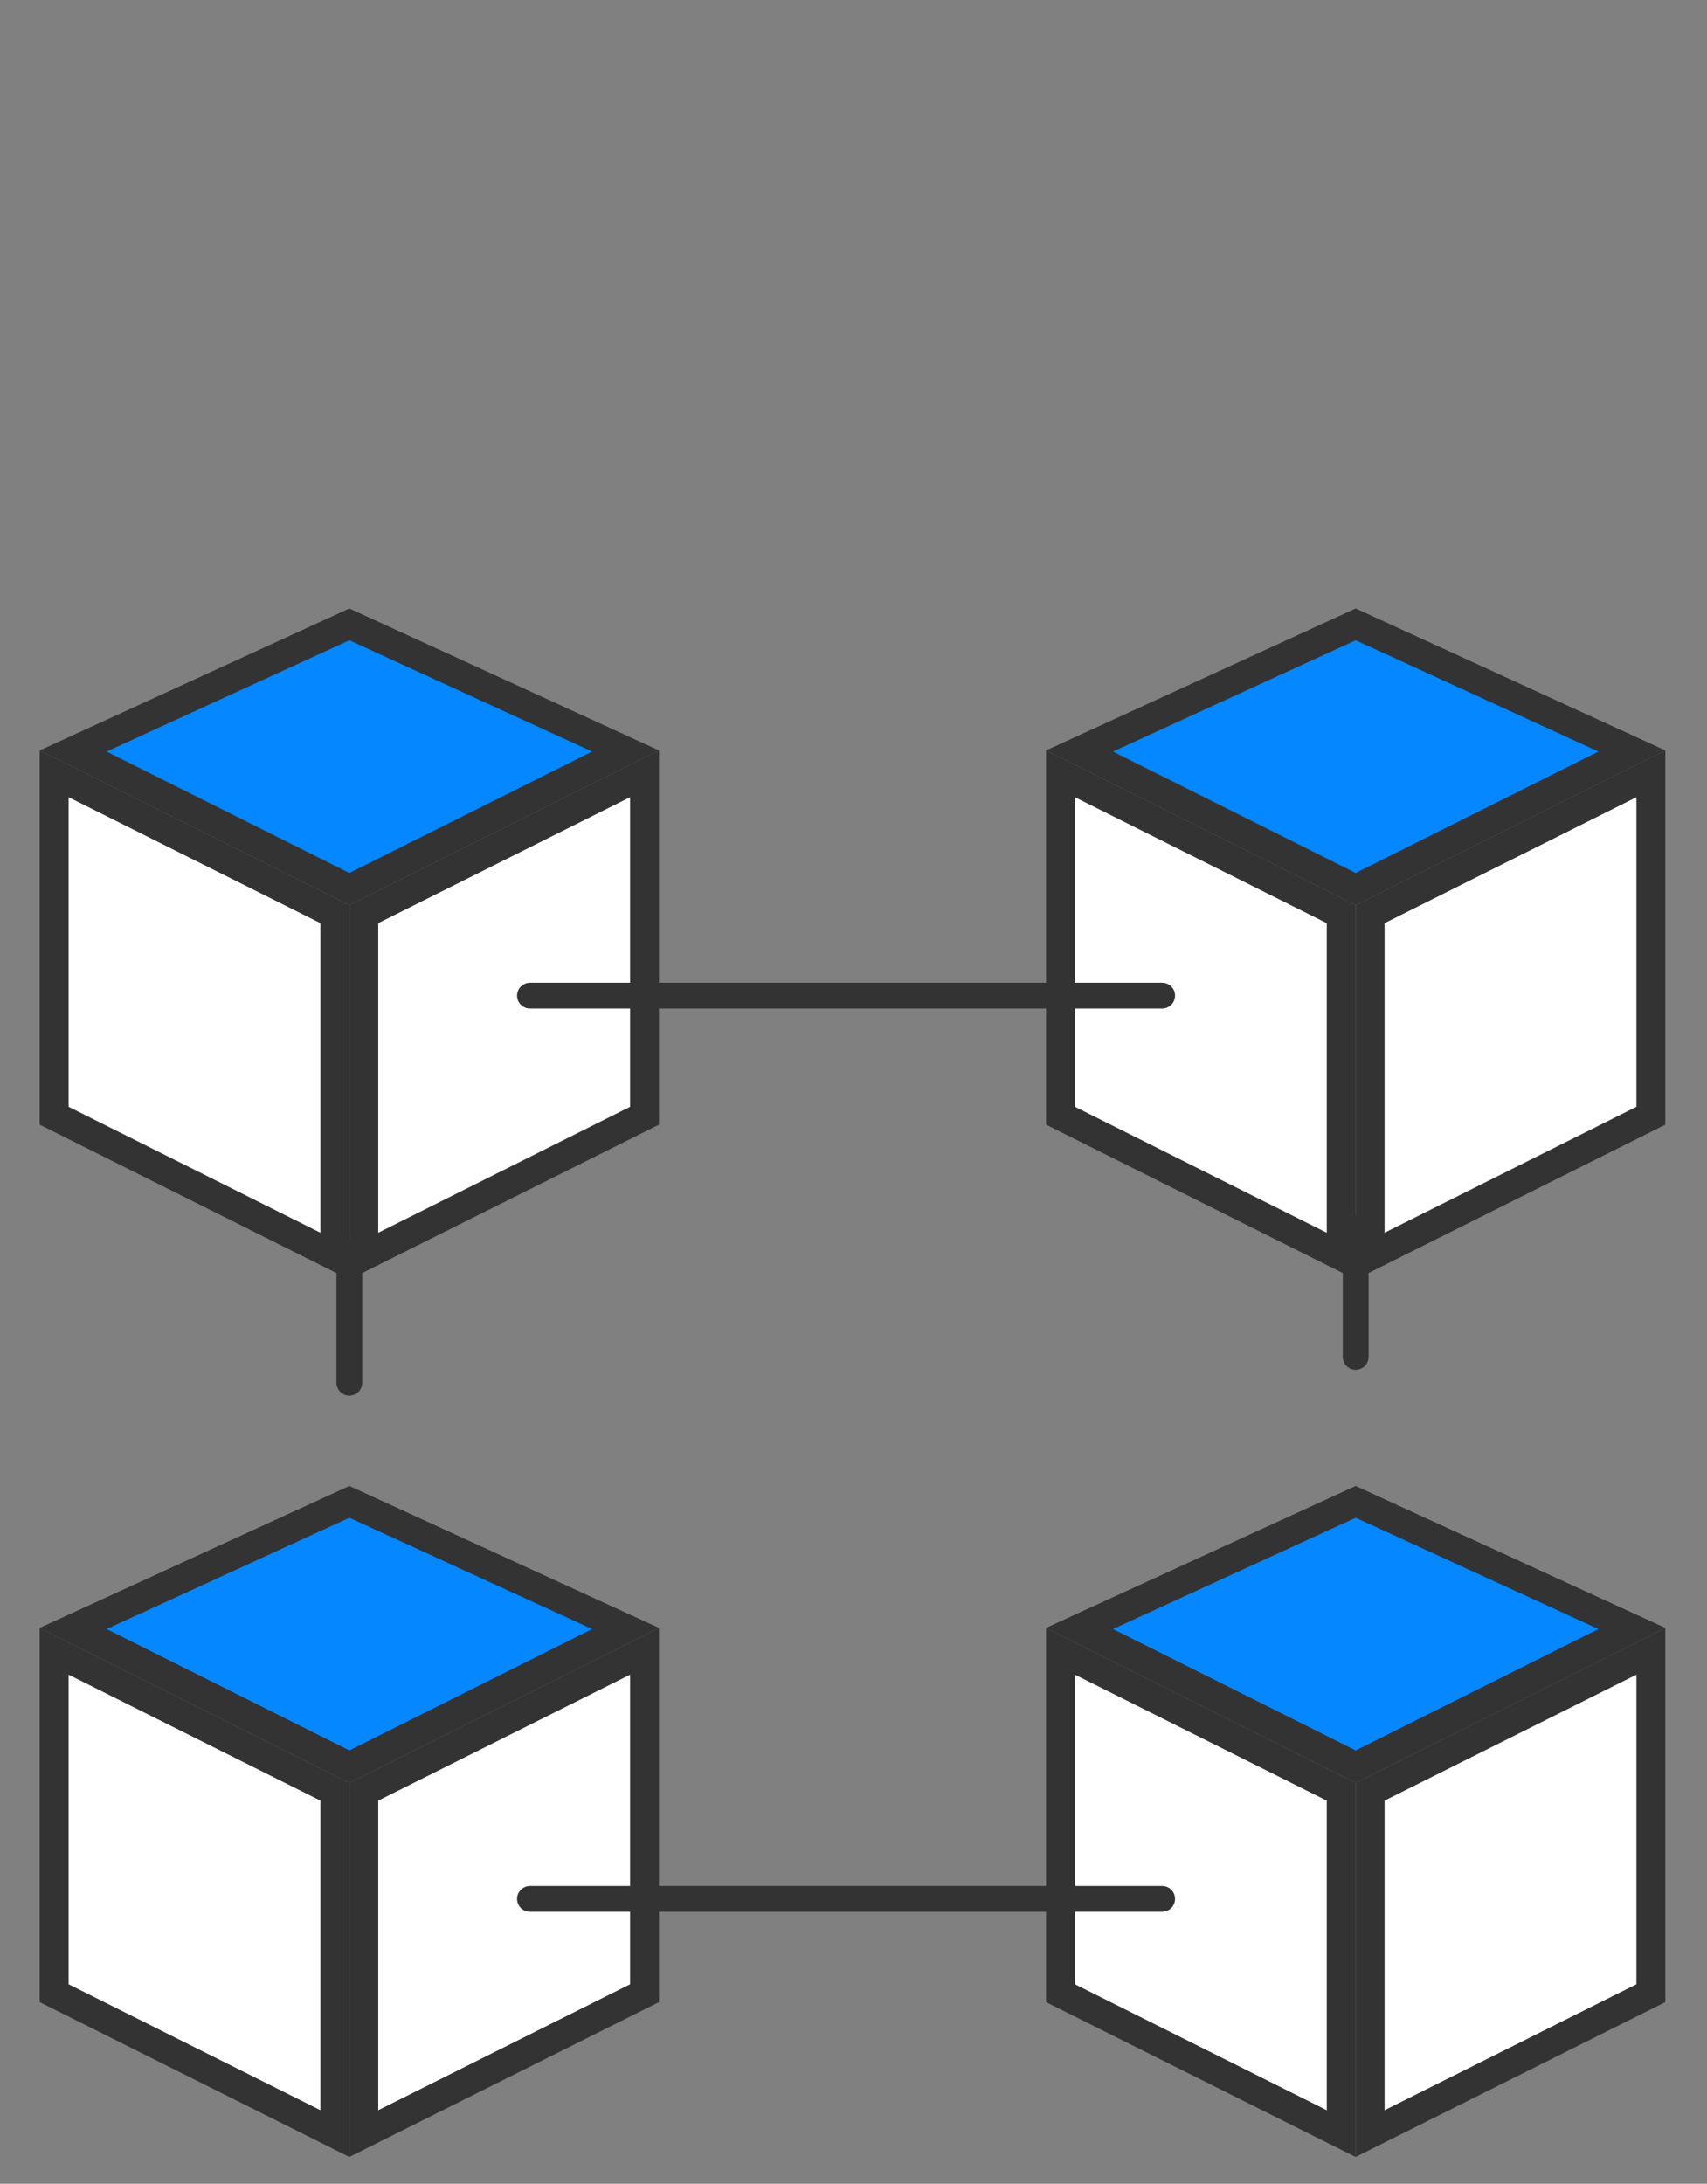
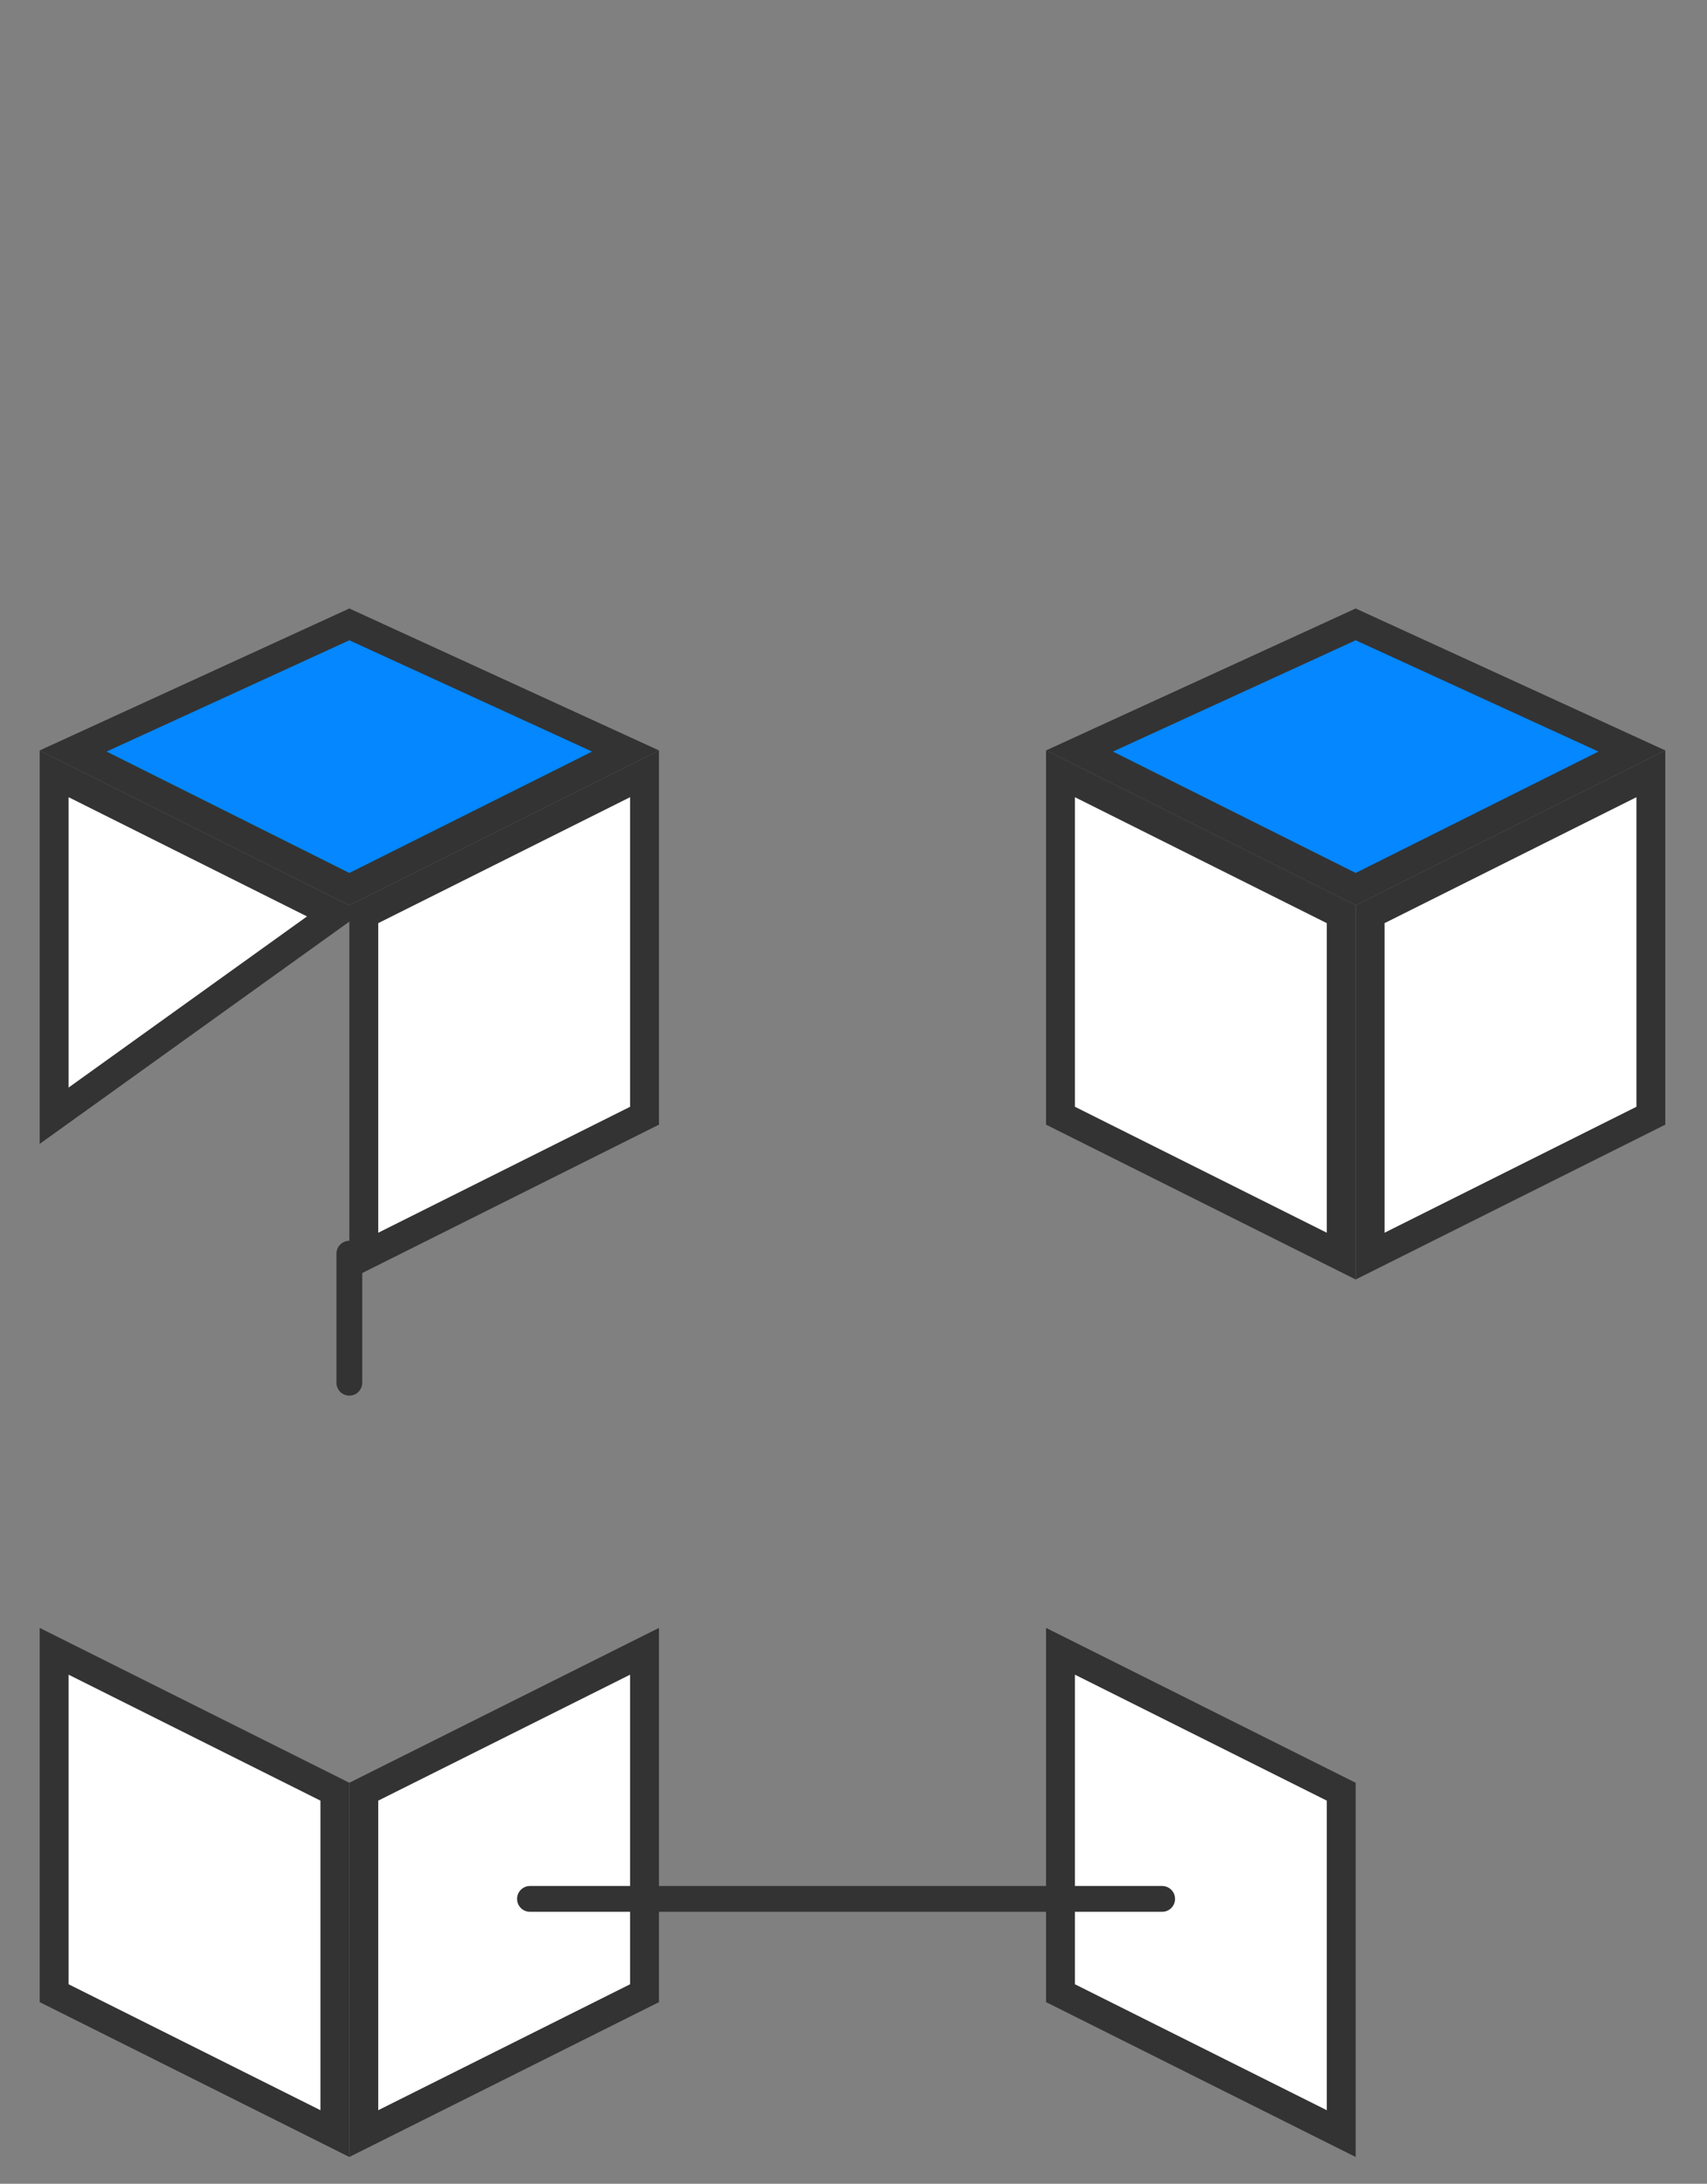
<svg xmlns="http://www.w3.org/2000/svg" width="86px" height="110px" viewBox="0 0 86 110" version="1.1">
  <rect x="0" y="0" width="86" height="110" fill="#808080" stroke="none" />
  <title>Artboard</title>
  <desc>Created with Sketch.</desc>
  <g id="Artboard" stroke="none" stroke-width="1" fill="none" fill-rule="evenodd">
    <g id="Group-22" transform="translate(2, 30)" stroke="#333333">
      <g id="Group-18" fill-rule="nonzero" stroke-width="1.456">
        <g id="Group-22-Copy">
          <path d="M15.6,14.786 L29.515,7.829 L15.6,1.451 L1.685,7.829 L15.6,14.786 Z" id="Path-14" fill="#0487FF" />
-           <path d="M0.728,8.978 L0.728,26.2 L14.872,33.272 L14.872,16.05 L0.728,8.978 Z" id="Path-15" fill="#FFFFFF" />
+           <path d="M0.728,8.978 L0.728,26.2 L14.872,16.05 L0.728,8.978 Z" id="Path-15" fill="#FFFFFF" />
          <path d="M16.328,8.978 L16.328,26.2 L30.472,33.272 L30.472,16.05 L16.328,8.978 Z" id="Path-15-Copy" fill="#FFFFFF" transform="translate(23.4, 21.125) scale(-1, 1) translate(-23.4, -21.125) " />
        </g>
      </g>
      <g id="Group-18-Copy-2" transform="translate(0, 44.2)" fill-rule="nonzero" stroke-width="1.456">
        <g id="Group-22-Copy">
-           <path d="M15.6,14.786 L29.515,7.829 L15.6,1.451 L1.685,7.829 L15.6,14.786 Z" id="Path-14" fill="#0487FF" />
          <path d="M0.728,8.978 L0.728,26.2 L14.872,33.272 L14.872,16.05 L0.728,8.978 Z" id="Path-15" fill="#FFFFFF" />
          <path d="M16.328,8.978 L16.328,26.2 L30.472,33.272 L30.472,16.05 L16.328,8.978 Z" id="Path-15-Copy" fill="#FFFFFF" transform="translate(23.4, 21.125) scale(-1, 1) translate(-23.4, -21.125) " />
        </g>
      </g>
      <g id="Group-18-Copy" transform="translate(50.7, 0)" fill-rule="nonzero" stroke-width="1.456">
        <g id="Group-22-Copy">
          <path d="M15.6,14.786 L29.515,7.829 L15.6,1.451 L1.685,7.829 L15.6,14.786 Z" id="Path-14" fill="#0487FF" />
          <path d="M0.728,8.978 L0.728,26.2 L14.872,33.272 L14.872,16.05 L0.728,8.978 Z" id="Path-15" fill="#FFFFFF" />
          <path d="M16.328,8.978 L16.328,26.2 L30.472,33.272 L30.472,16.05 L16.328,8.978 Z" id="Path-15-Copy" fill="#FFFFFF" transform="translate(23.4, 21.125) scale(-1, 1) translate(-23.4, -21.125) " />
        </g>
      </g>
      <g id="Group-18-Copy-3" transform="translate(50.7, 44.2)" fill-rule="nonzero" stroke-width="1.456">
        <g id="Group-22-Copy">
-           <path d="M15.6,14.786 L29.515,7.829 L15.6,1.451 L1.685,7.829 L15.6,14.786 Z" id="Path-14" fill="#0487FF" />
          <path d="M0.728,8.978 L0.728,26.2 L14.872,33.272 L14.872,16.05 L0.728,8.978 Z" id="Path-15" fill="#FFFFFF" />
-           <path d="M16.328,8.978 L16.328,26.2 L30.472,33.272 L30.472,16.05 L16.328,8.978 Z" id="Path-15-Copy" fill="#FFFFFF" transform="translate(23.4, 21.125) scale(-1, 1) translate(-23.4, -21.125) " />
        </g>
      </g>
-       <path d="M24.7,20.15 L56.55,20.15" id="Path-16" stroke-width="1.3" stroke-linecap="round" stroke-linejoin="round" />
      <path d="M24.7,65.65 L56.55,65.65" id="Path-16-Copy" stroke-width="1.3" stroke-linecap="round" stroke-linejoin="round" />
      <path d="M15.6,33.15 L15.6,39.65" id="Path-17" stroke-width="1.3" stroke-linecap="round" stroke-linejoin="round" />
-       <path d="M66.3,31.85 L66.3,38.35" id="Path-17-Copy" stroke-width="1.3" stroke-linecap="round" stroke-linejoin="round" />
    </g>
  </g>
</svg>